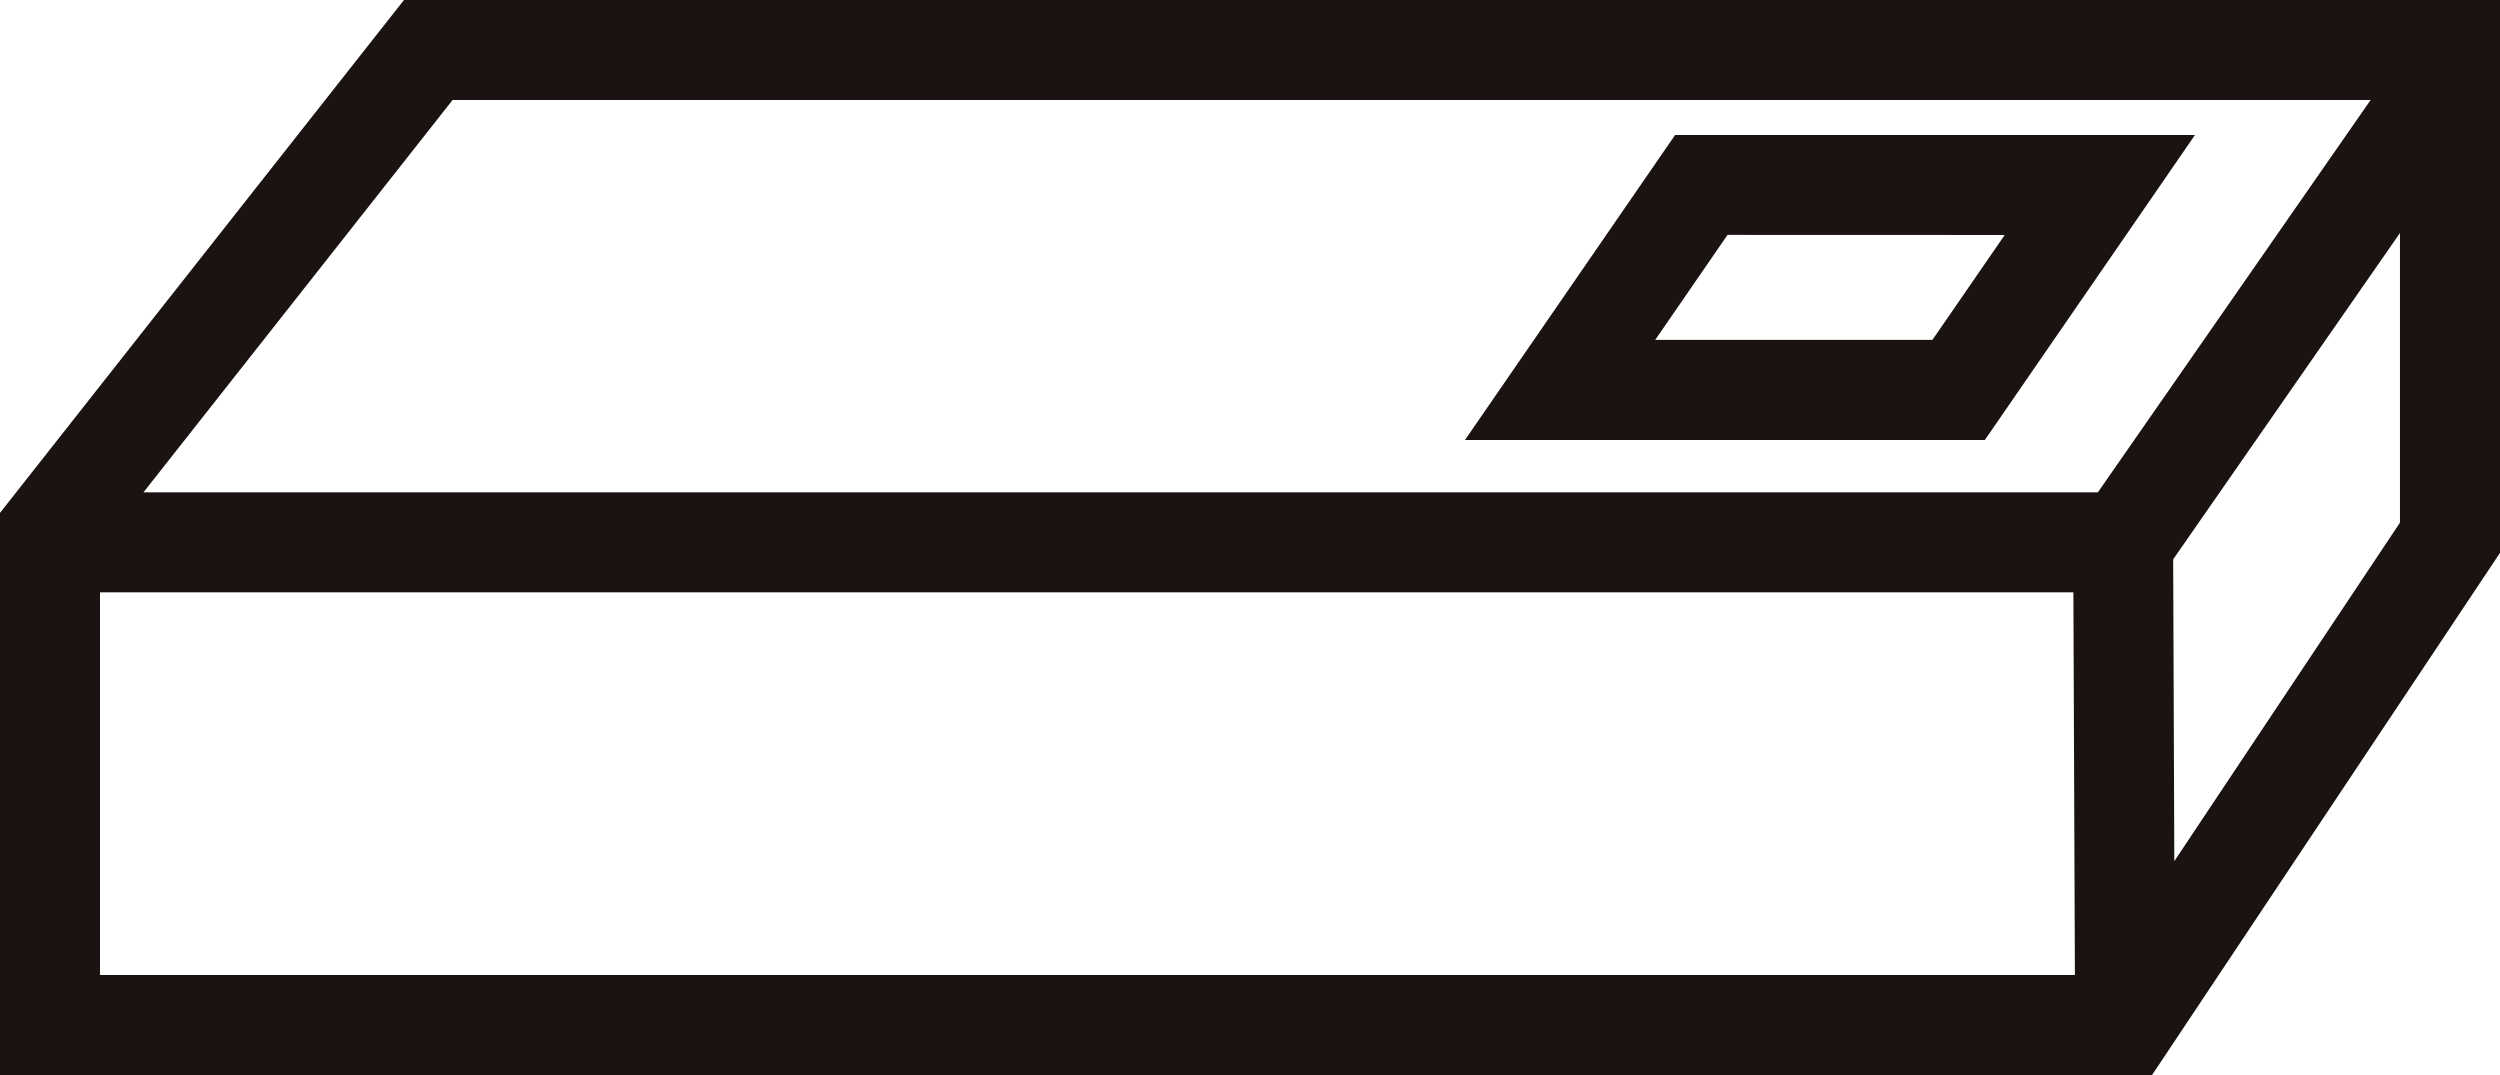
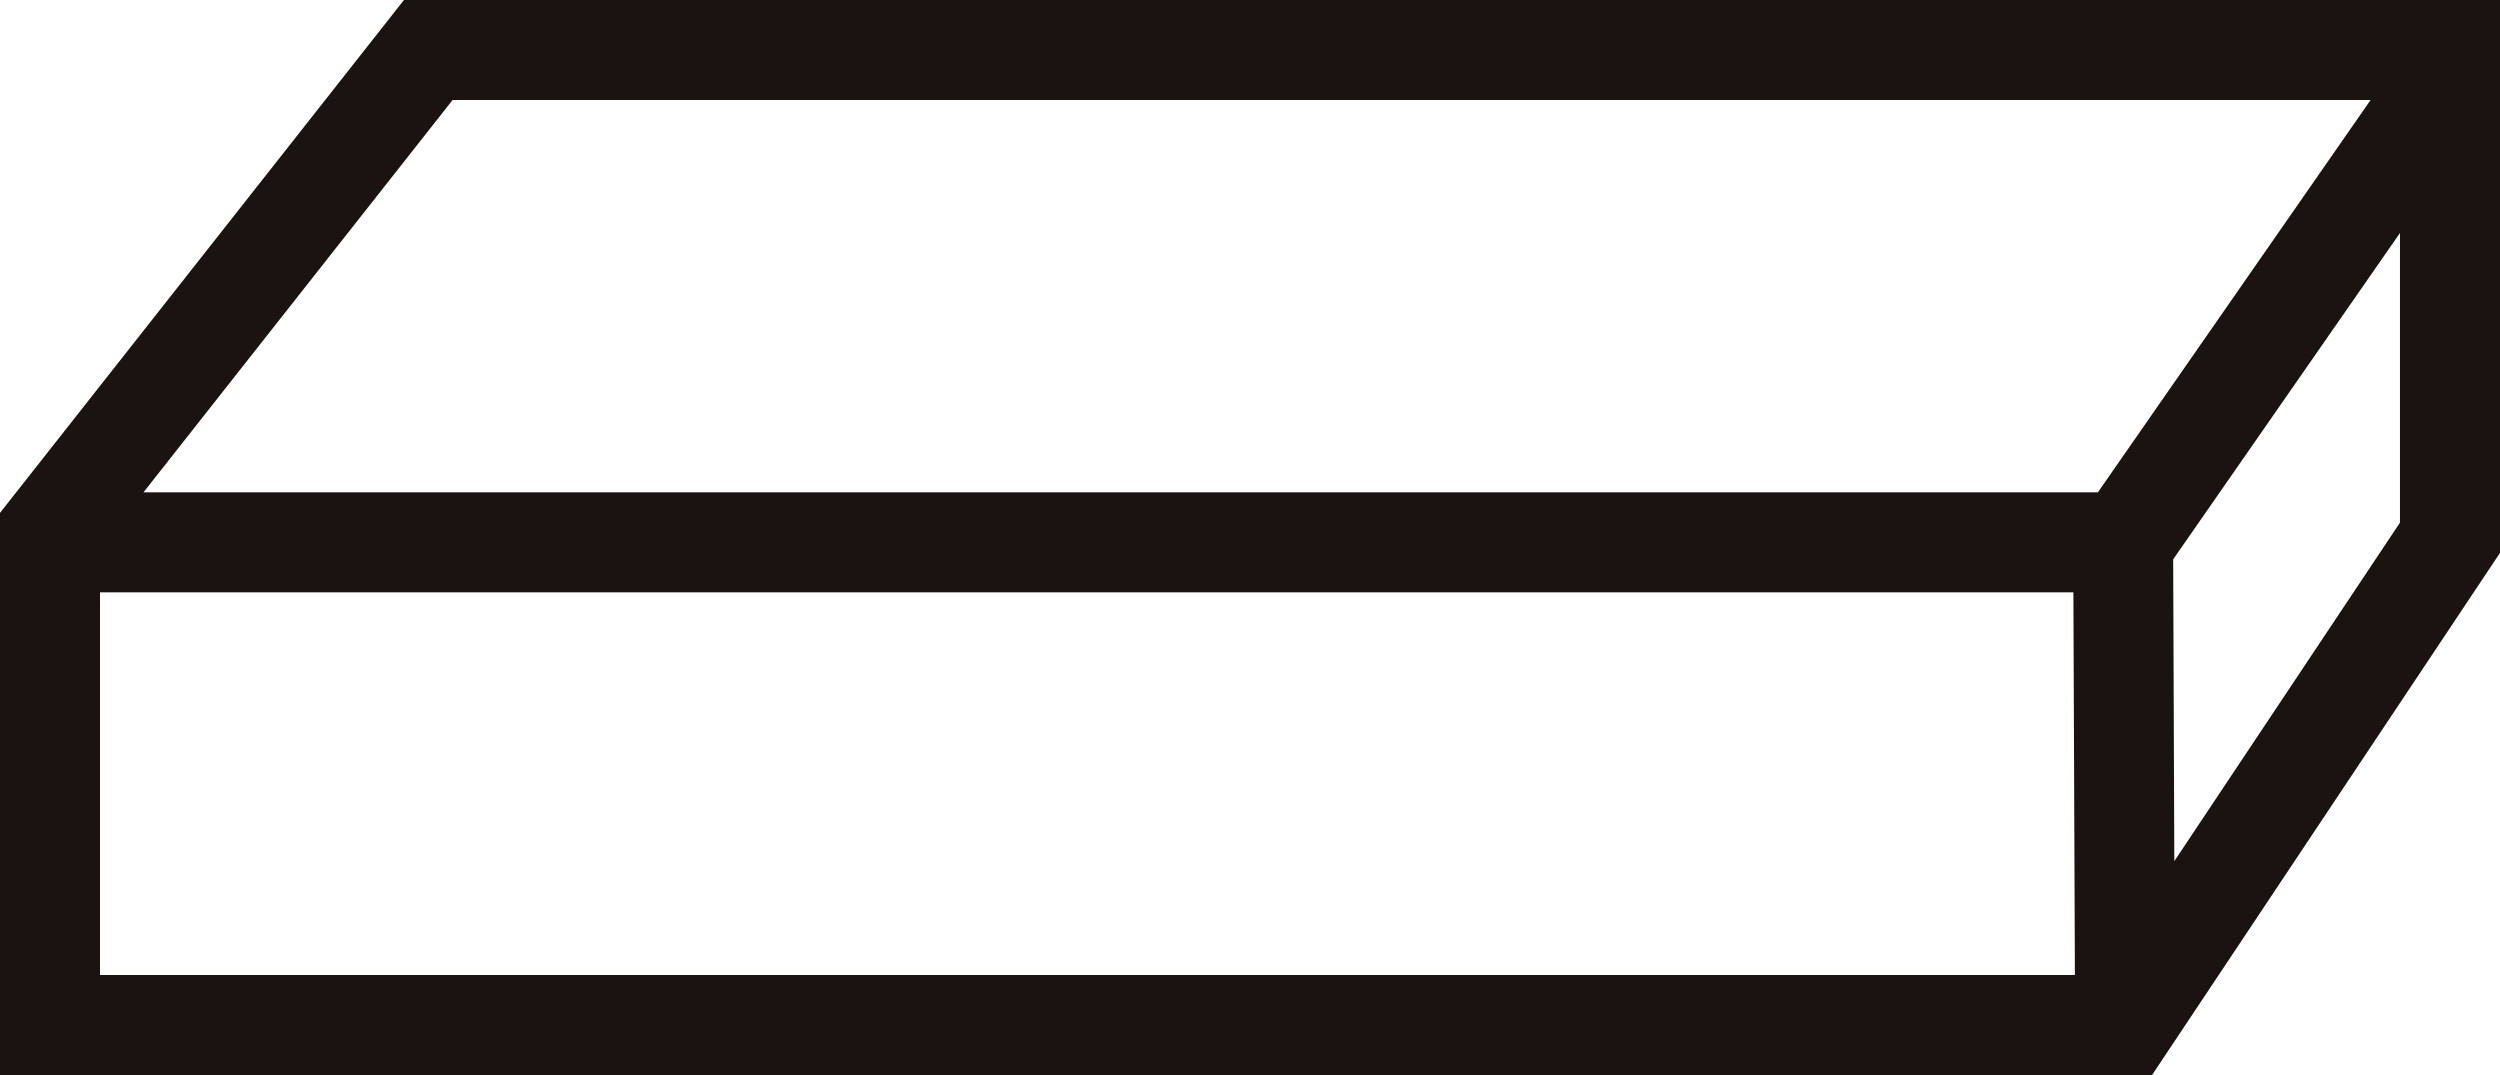
<svg xmlns="http://www.w3.org/2000/svg" width="81.75" height="35.152" viewBox="0 0 81.75 35.152">
  <path d="M3.27,19.37H67.8l.049,12.513H3.27Zm67.793-1.08L78.479,7.619v9.471L71.1,28.16ZM14.8,3.27H77.519L68.6,16.1H4.691ZM13.21,0,0,16.771V35.152H70.373L81.75,18.079V0Z" fill="#1a1311" />
-   <path d="M310.649,30.27,308.285,33.7h-9.064l2.364-3.433ZM316.871,27h-17L293,36.973h17Z" transform="translate(-245.095 -22.586)" fill="#1a1311" />
</svg>